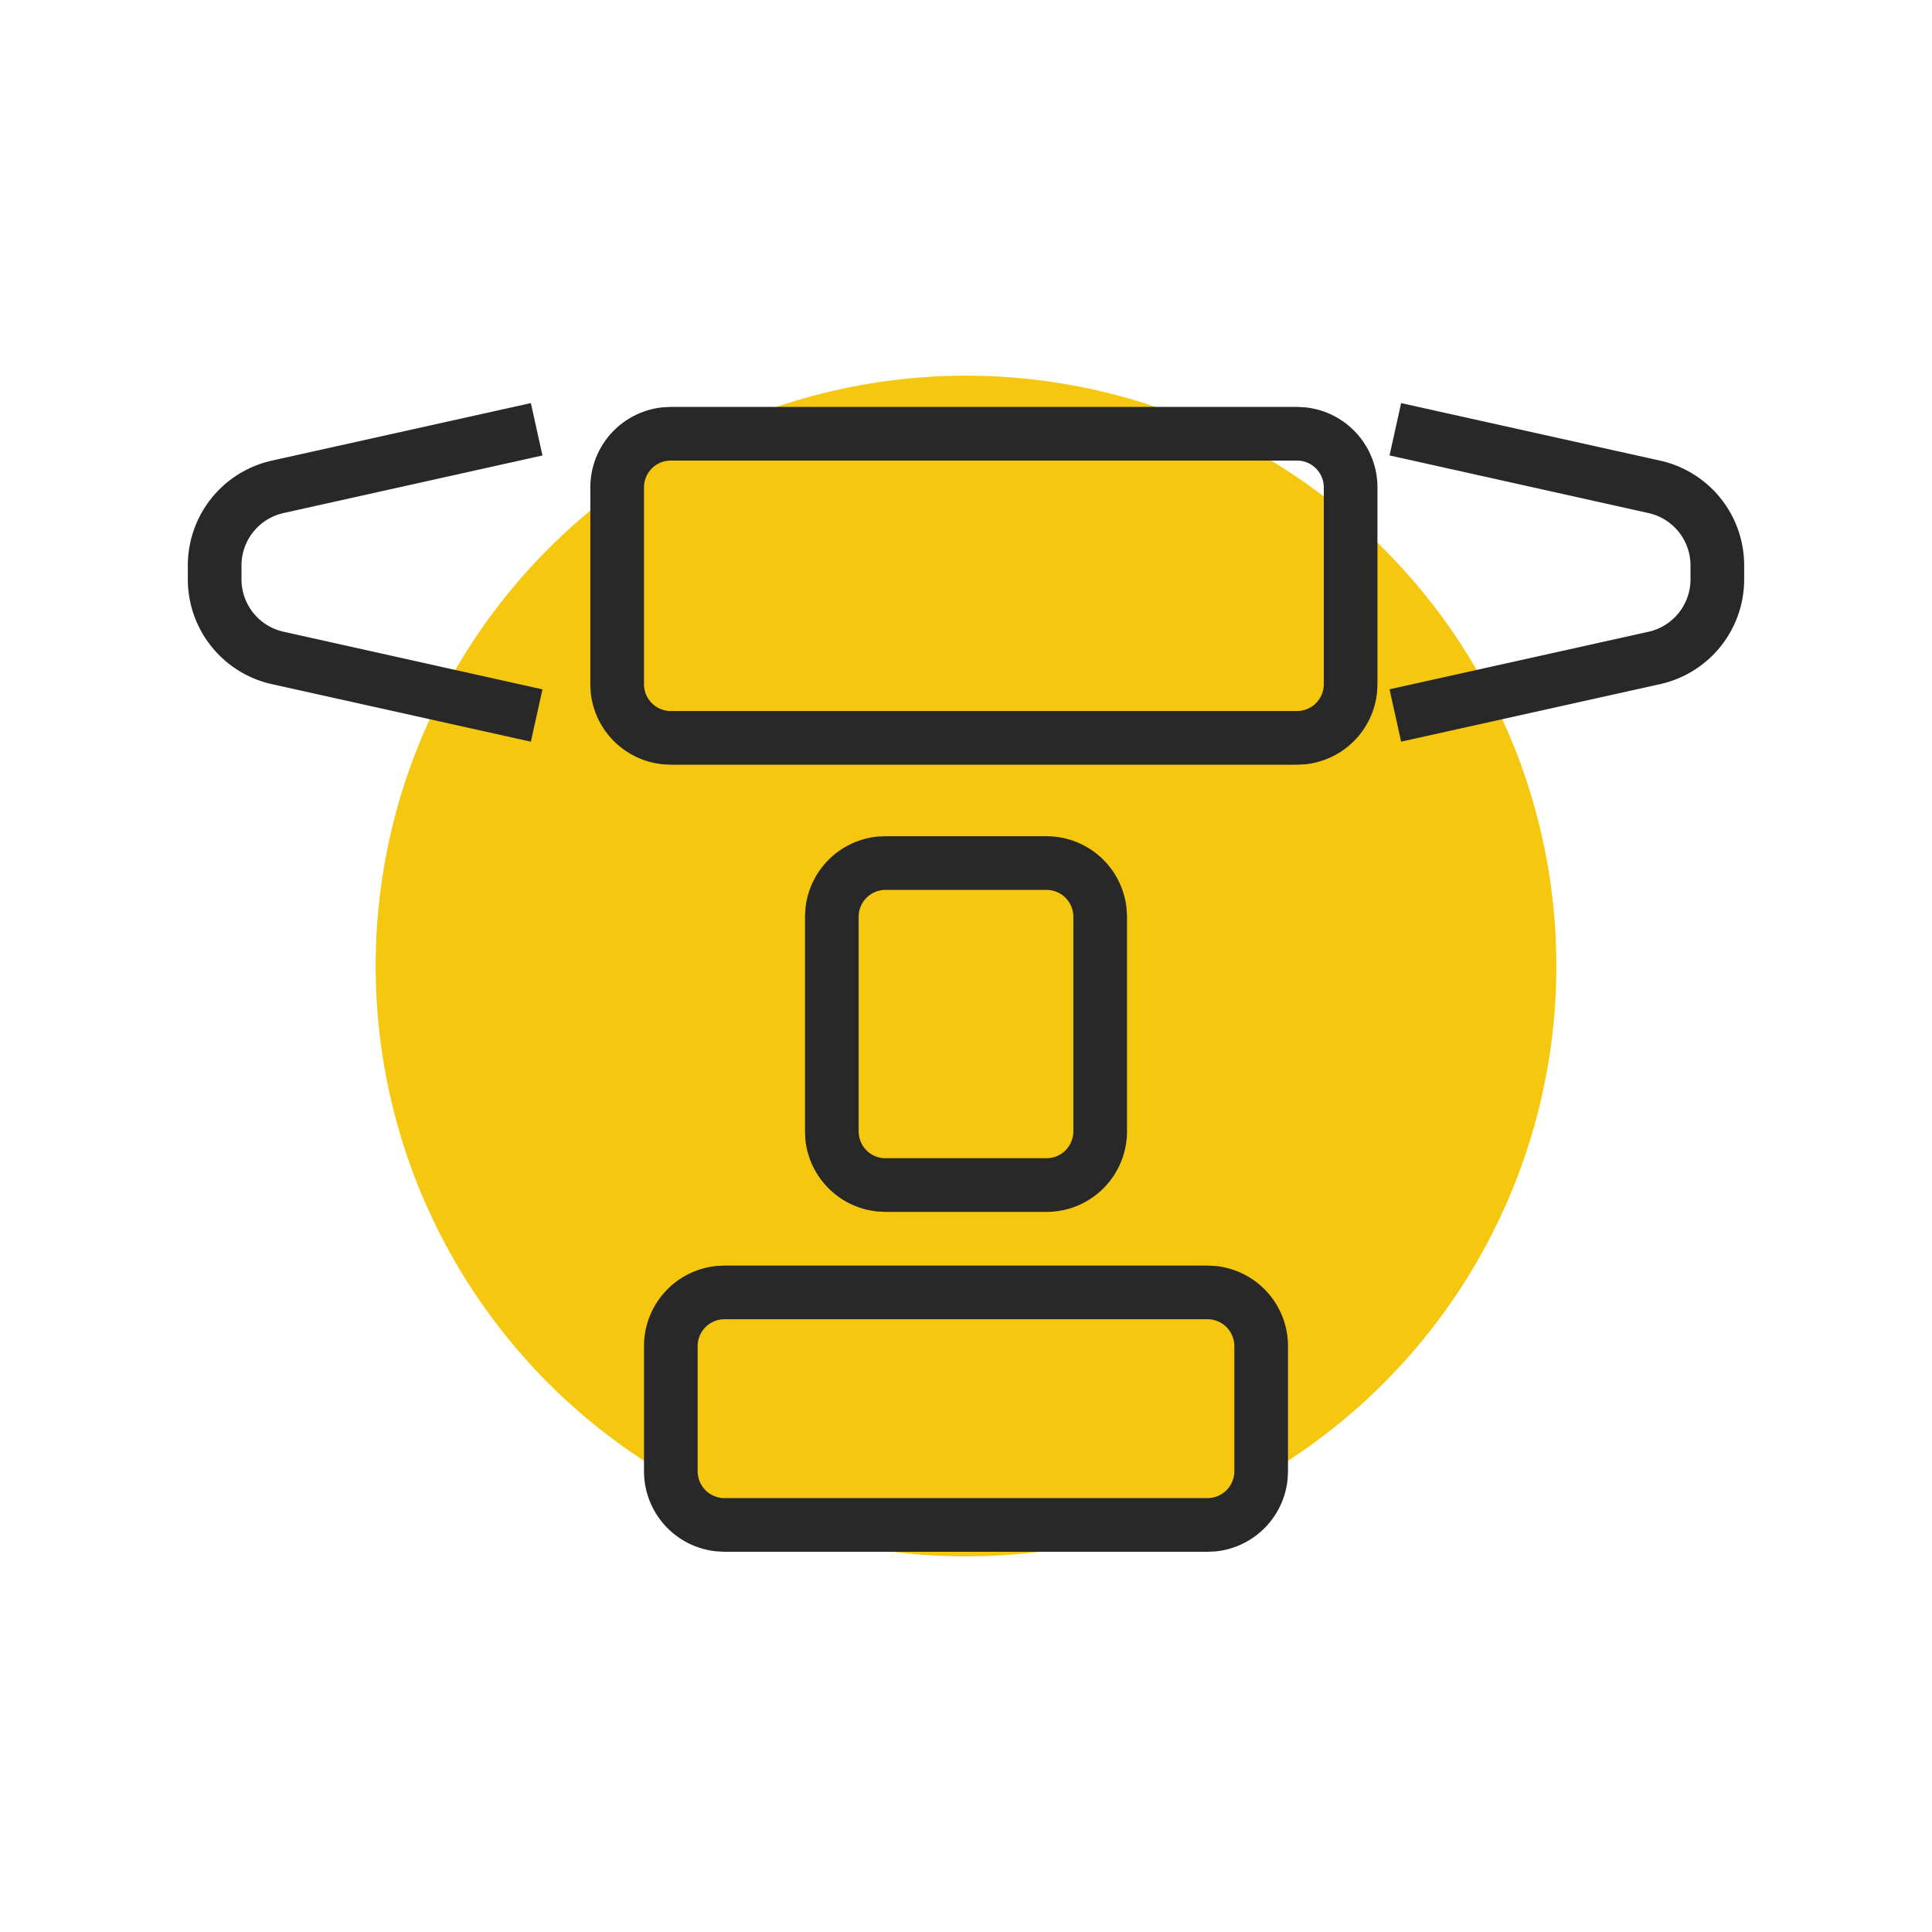
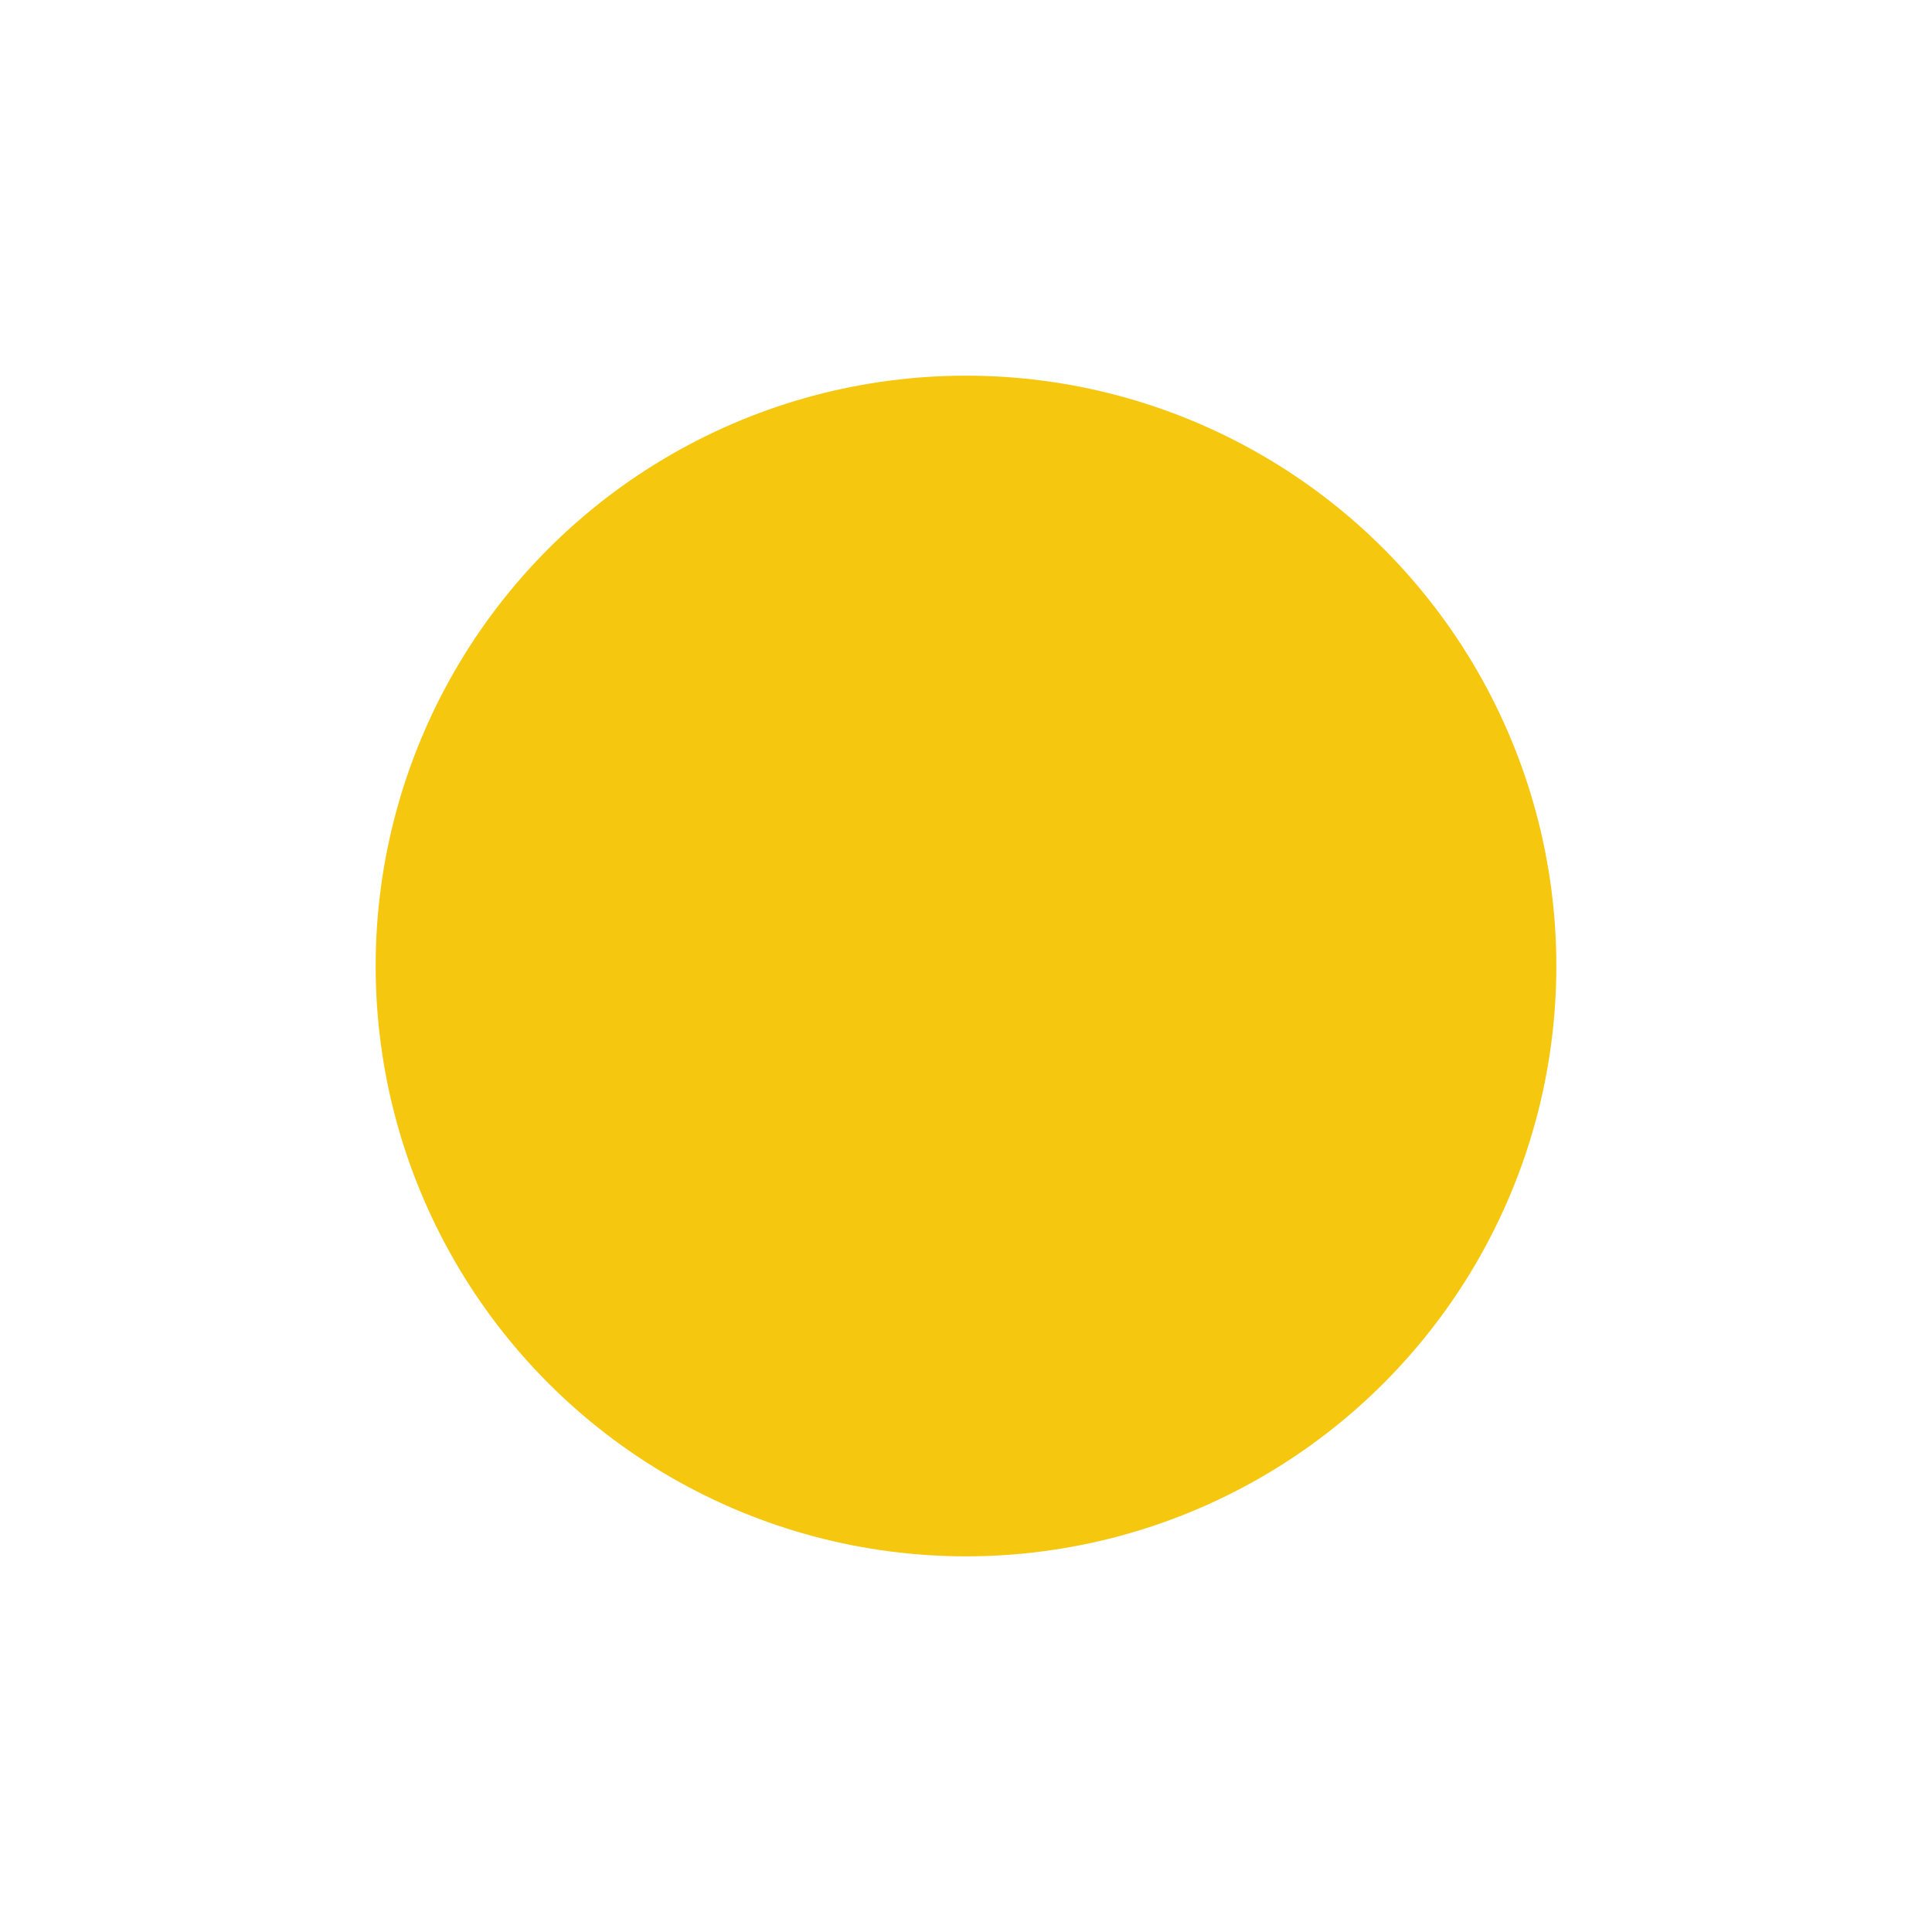
<svg xmlns="http://www.w3.org/2000/svg" width="36" height="36" fill="none">
  <circle cx="18" cy="18" r="11" fill="#F5C70F" />
-   <path d="M22.653 23.59A1.5 1.5 0 0 1 24 25.082v2.333l-.008.153a1.5 1.5 0 0 1-1.339 1.34l-.153.007h-9l-.153-.008A1.5 1.5 0 0 1 12 27.415v-2.333a1.5 1.5 0 0 1 1.347-1.492l.153-.008h9l.153.008Zm-9.153.992a.5.5 0 0 0-.5.5v2.333a.5.5 0 0 0 .5.5h9a.5.5 0 0 0 .5-.5v-2.333a.5.5 0 0 0-.5-.5h-9Zm6-9a1.5 1.5 0 0 1 1.492 1.347l.008.153v4a1.5 1.5 0 0 1-1.5 1.5h-3l-.153-.008a1.5 1.5 0 0 1-1.34-1.339L15 21.082v-4l.008-.153a1.5 1.5 0 0 1 1.339-1.34l.153-.007h3Zm-3 1a.5.5 0 0 0-.5.5v4a.5.5 0 0 0 .5.5h3a.5.5 0 0 0 .5-.5v-4a.5.5 0 0 0-.5-.5h-3Zm7.82-8.992a1.5 1.5 0 0 1 1.347 1.492v3.667l-.008.153a1.501 1.501 0 0 1-1.339 1.34l-.153.007H12.5l-.153-.008a1.5 1.5 0 0 1-1.34-1.339L11 12.75V9.082a1.5 1.5 0 0 1 1.347-1.492l.153-.008h11.667l.153.008Zm-14.212.897L5.283 9.56a1 1 0 0 0-.783.975v.26a1 1 0 0 0 .783.976l4.825 1.074-.216.975-4.826-1.072A2 2 0 0 1 3.5 10.796v-.26a2 2 0 0 1 1.566-1.953l4.826-1.072.216.976Zm20.826.096a2 2 0 0 1 1.566 1.952v.26a2 2 0 0 1-1.566 1.953l-4.826 1.072-.216-.976 4.825-1.072a1 1 0 0 0 .783-.976v-.26a1 1 0 0 0-.783-.976l-4.825-1.074.216-.975 4.826 1.072ZM12.5 8.582a.5.5 0 0 0-.5.5v3.667a.5.5 0 0 0 .5.5h11.667a.5.5 0 0 0 .5-.5V9.082a.5.5 0 0 0-.5-.5H12.5Z" fill="#292828" />
</svg>